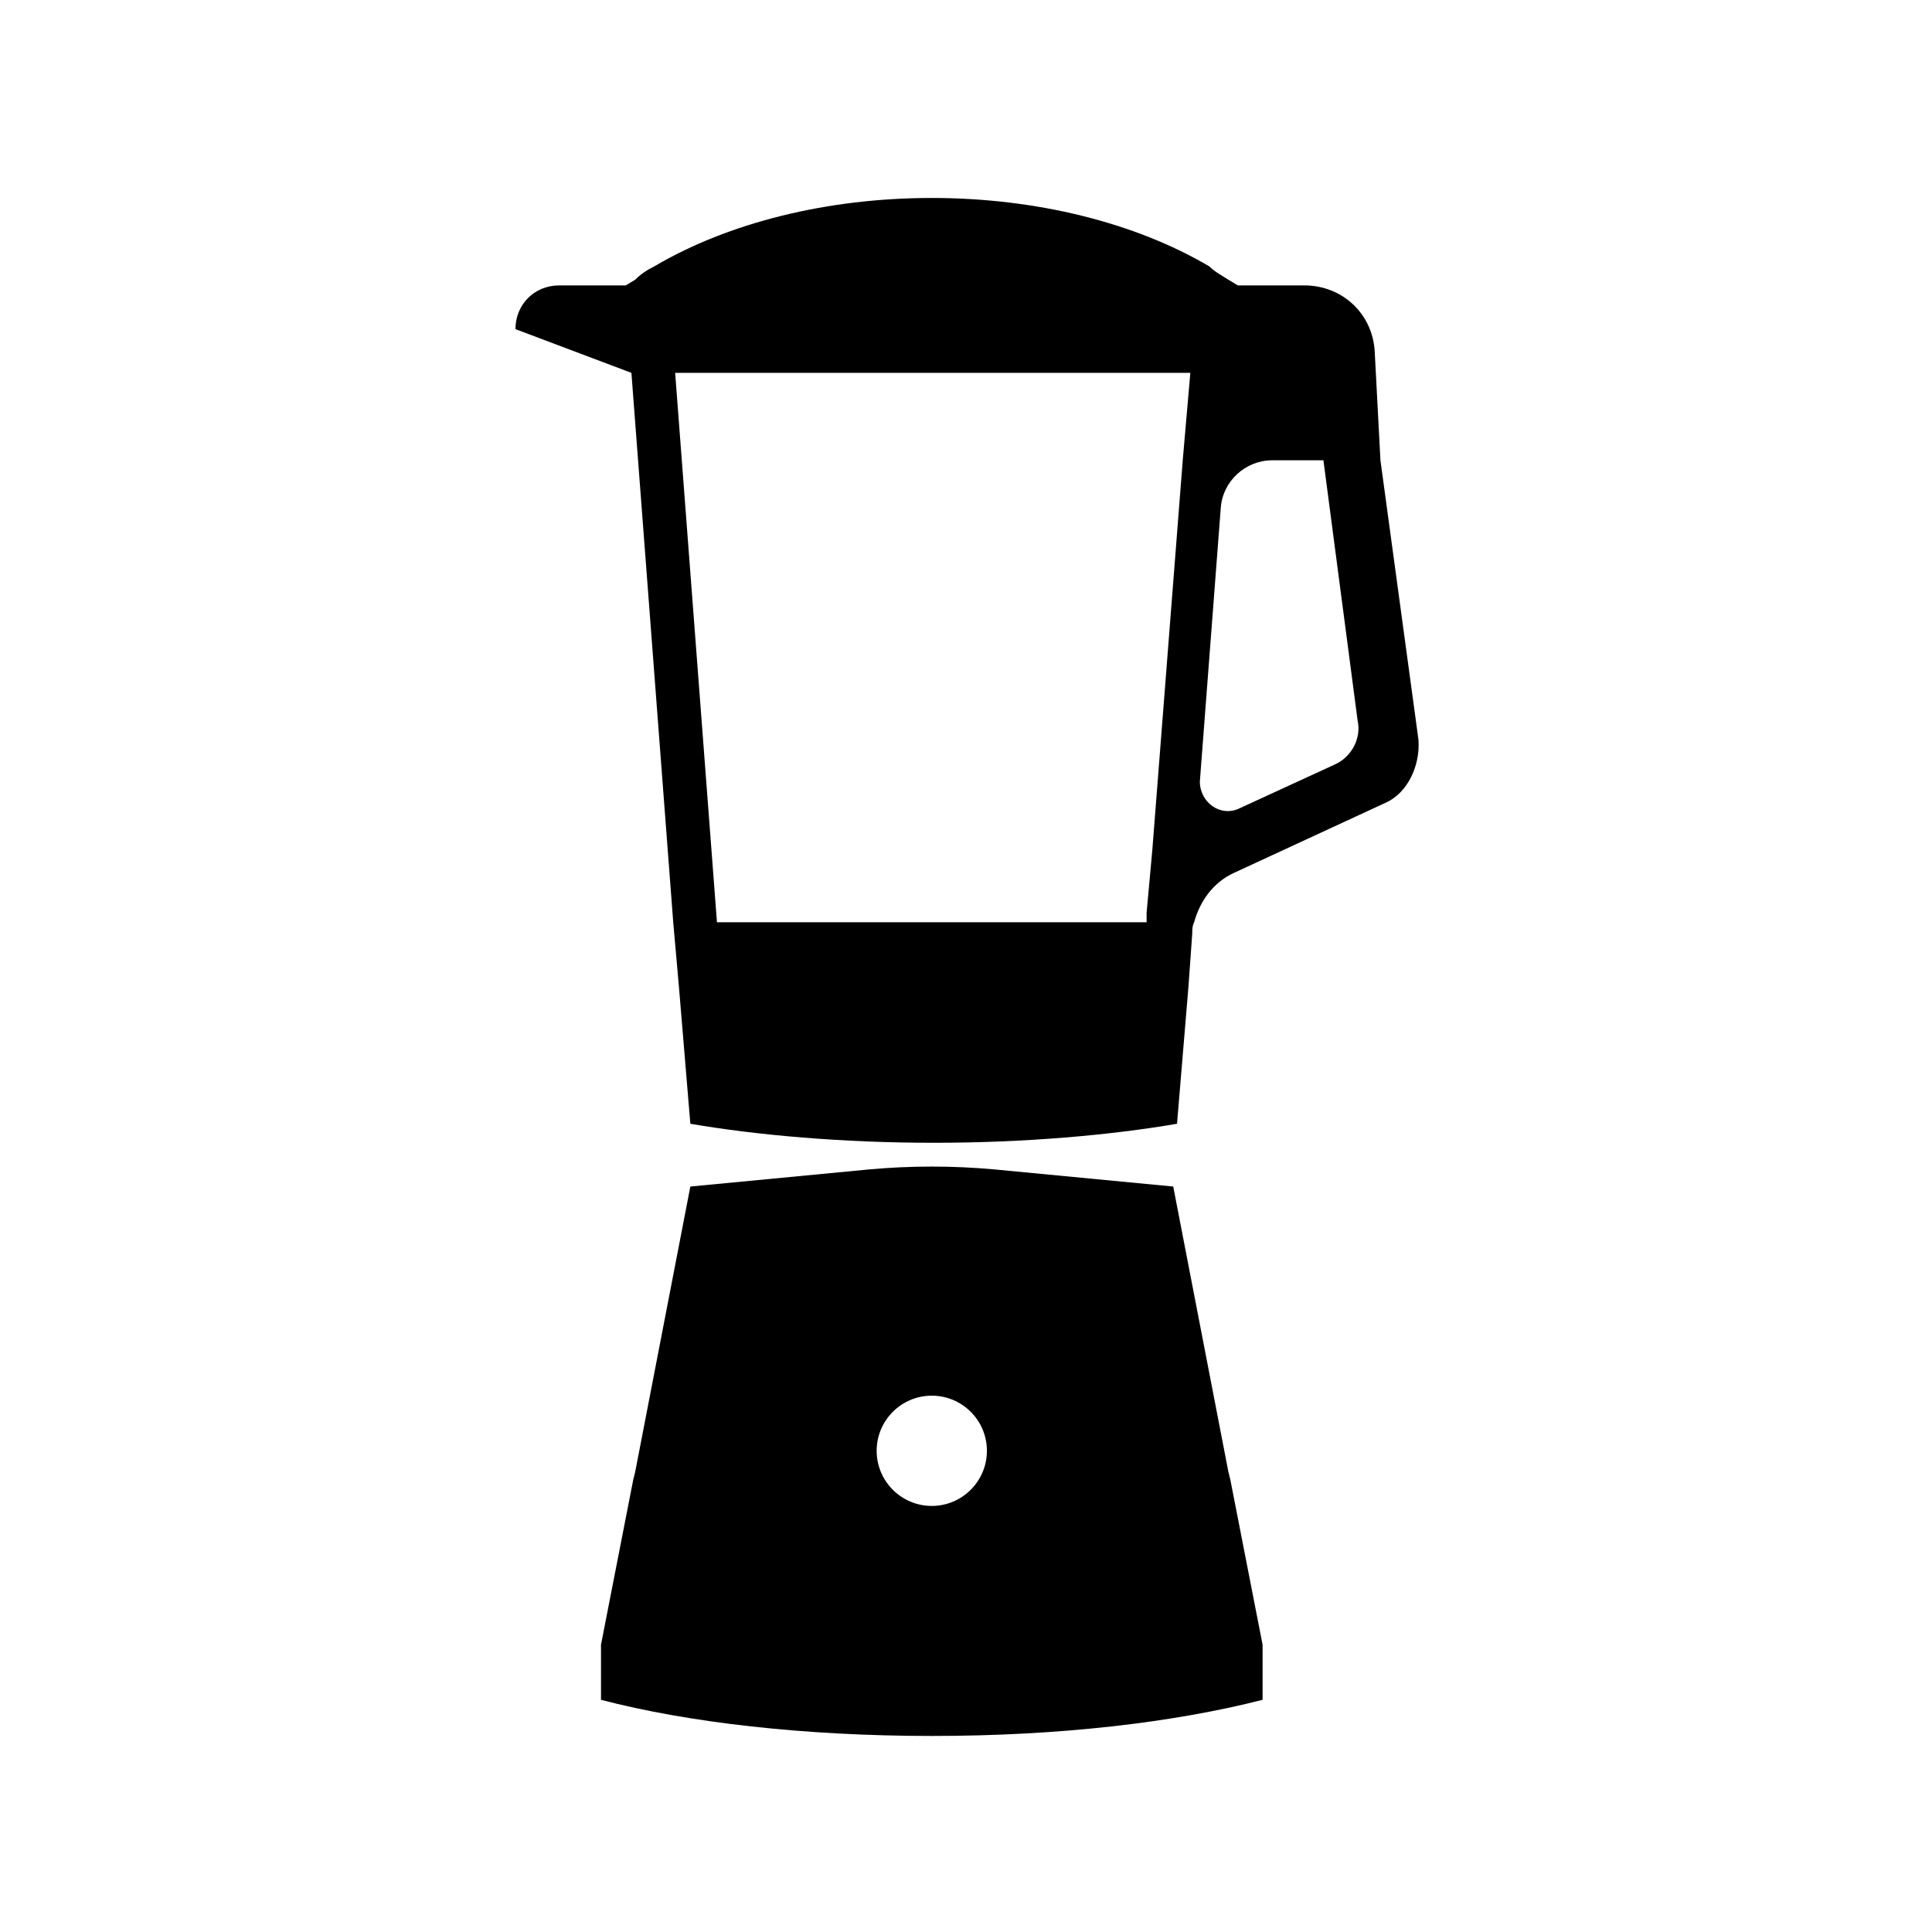
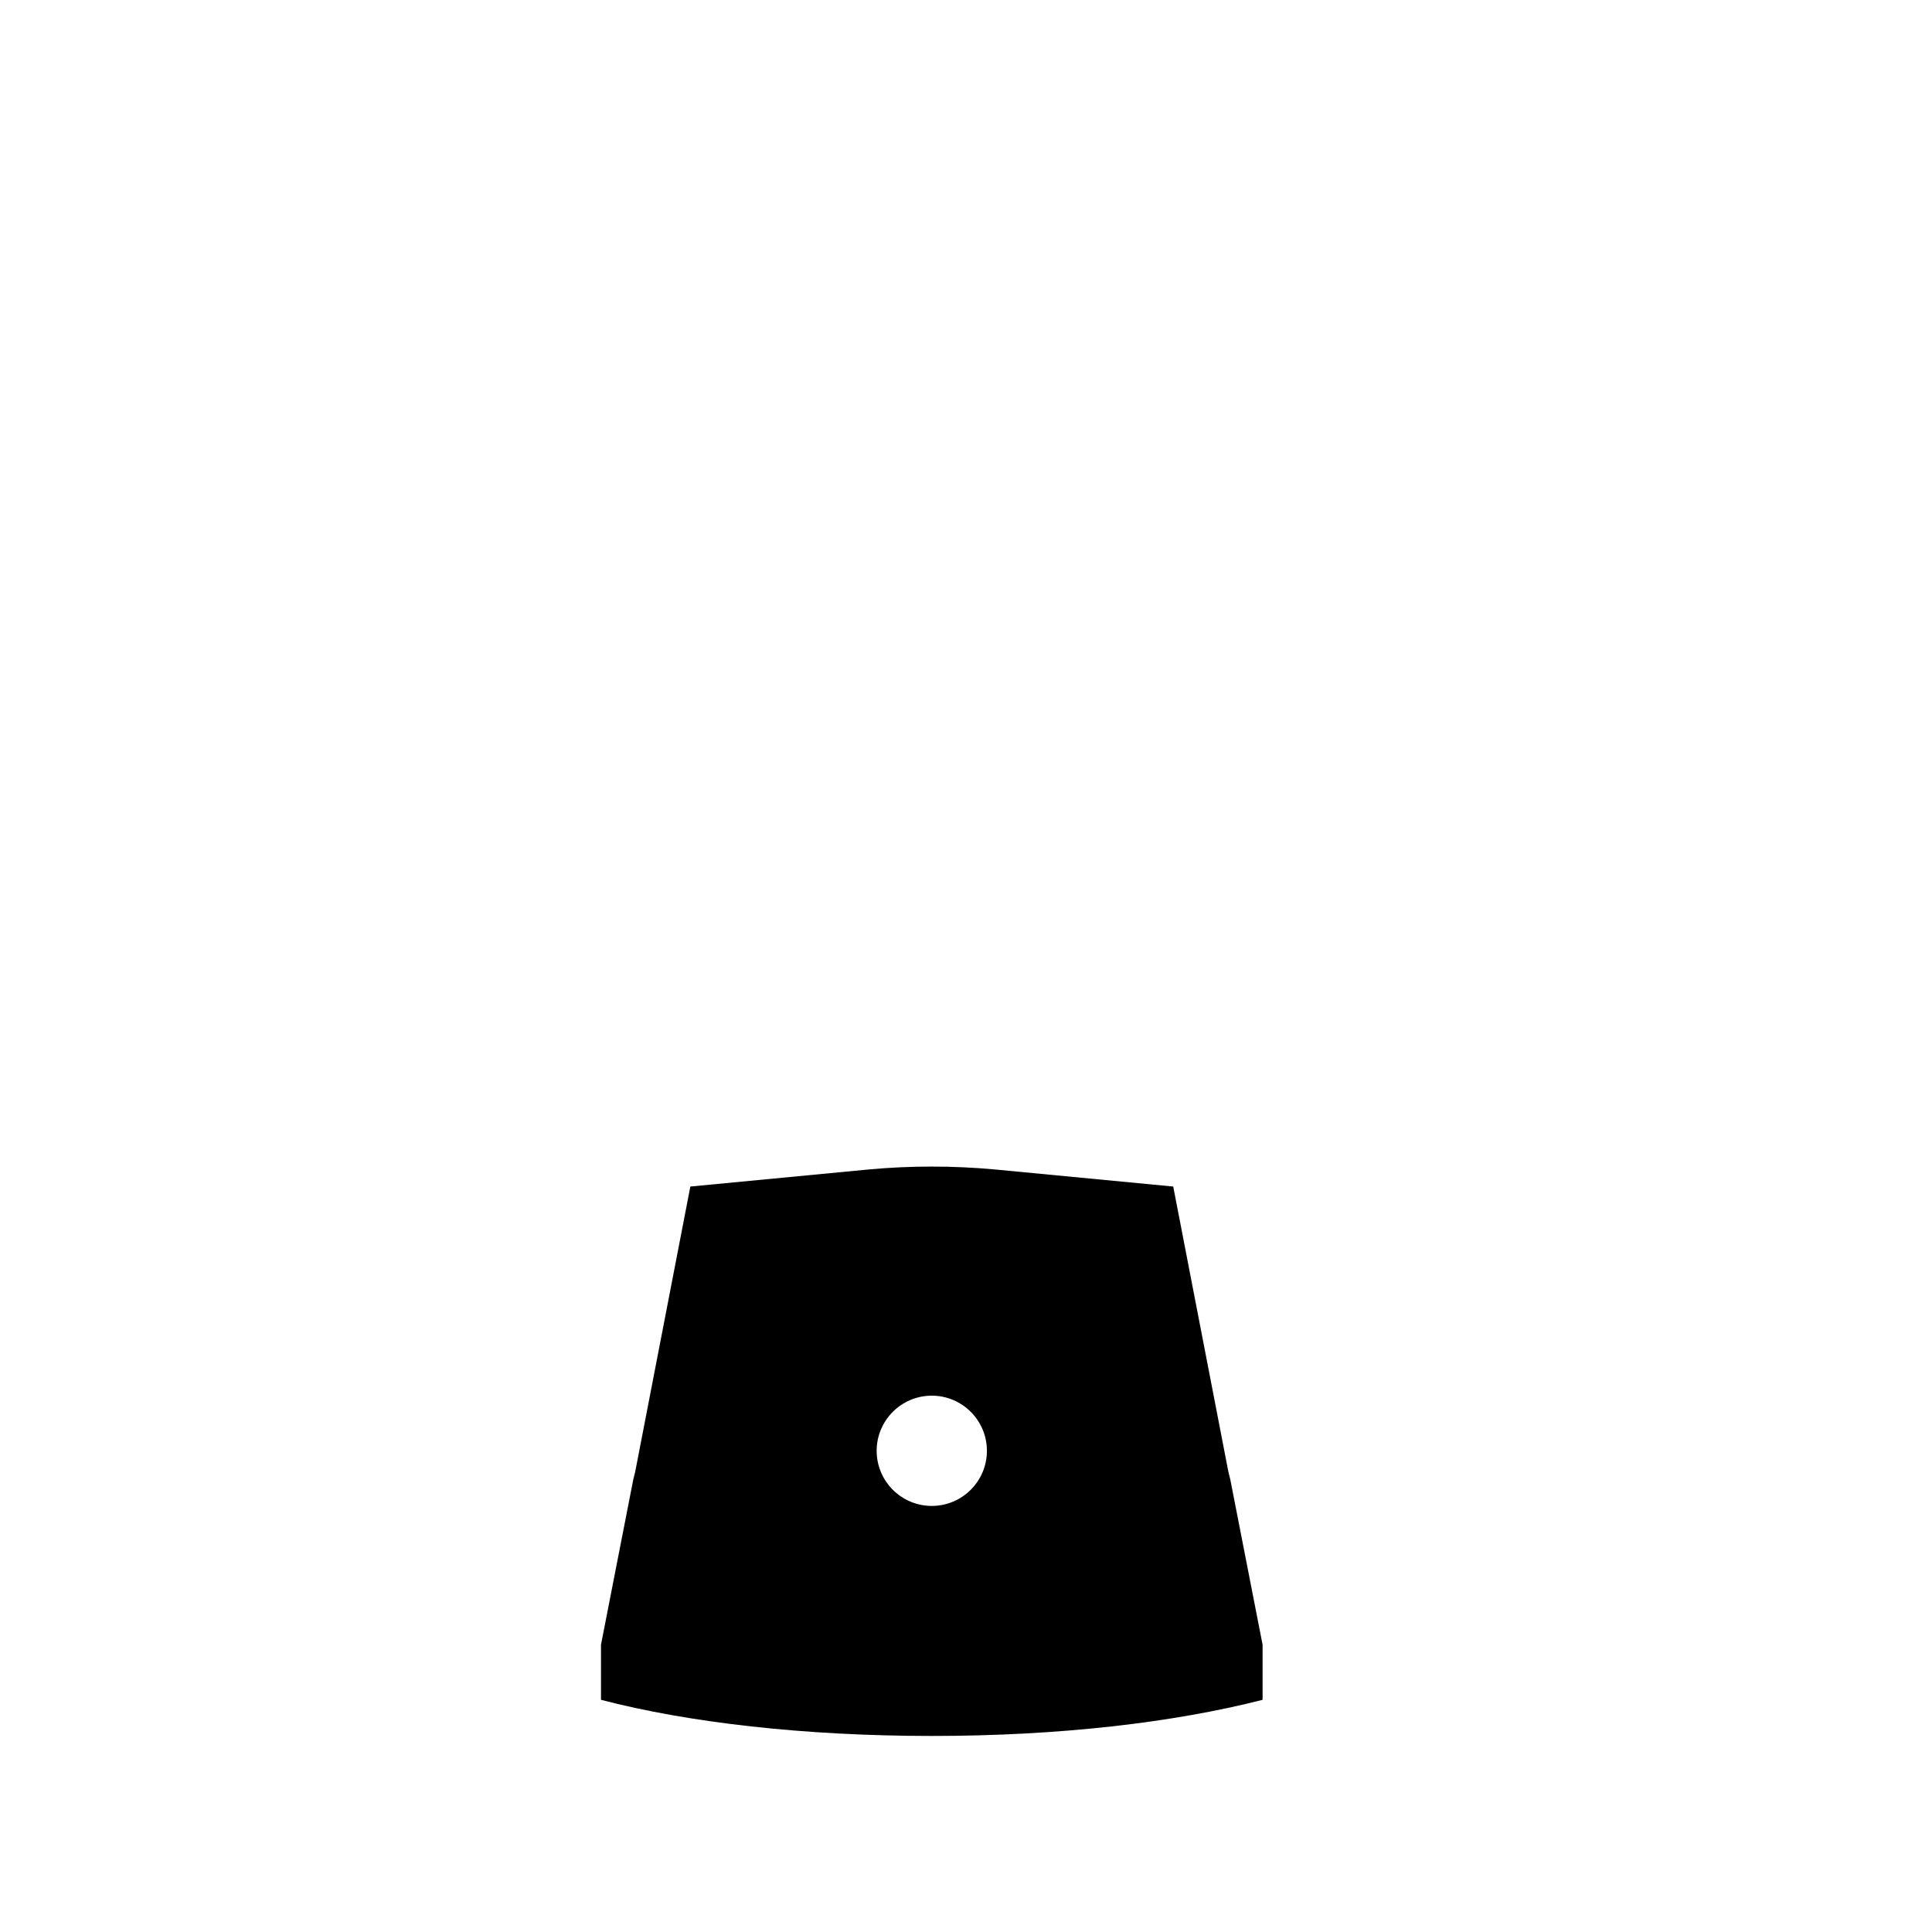
<svg xmlns="http://www.w3.org/2000/svg" fill="#000000" width="800px" height="800px" version="1.1" viewBox="144 144 512 512">
  <g>
-     <path d="m519.91 340.05-10.078-74.059-1.512-28.719c-0.504-10.078-8.566-17.633-18.641-17.633h-17.633l-2.519-1.512c-1.512-1.008-3.527-2.016-5.039-3.527-19.648-11.586-45.848-18.137-73.555-18.137-27.711 0-53.906 6.551-73.555 18.137-2.016 1.008-3.527 2.016-5.039 3.527l-2.519 1.512h-17.633c-6.551 0-11.586 5.039-11.586 11.586l30.73 11.586 11.082 145.6 1.512 17.129 3.023 36.273c17.633 3.023 40.305 5.039 64.488 5.039s46.855-2.016 64.488-5.039l3.023-36.273 1.008-14.105c0-1.008 0-2.016 0.504-3.023 1.512-5.543 5.039-10.578 10.578-13.098l40.305-18.641c5.543-2.519 9.07-9.574 8.566-16.625zm-62.473-74.062-8.062 103.28-1.512 16.625v2.519h-113.86l-11.082-145.6h136.53zm40.305 80.609-25.191 11.586c-5.039 2.519-10.578-1.512-10.578-7.055l5.543-72.547c0.504-7.055 6.551-12.594 13.602-12.594h13.602l9.07 69.023c1.004 4.535-1.512 9.57-6.047 11.586z" />
    <path d="m470.03 536.03-0.504-2.016-14.609-75.57-47.359-4.535c-11.082-1.008-22.168-1.008-33.25 0l-47.359 4.535-14.609 75.57-0.504 2.016-8.566 43.832v14.609c23.176 6.047 53.906 9.574 87.664 9.574 33.754 0 63.984-3.527 87.664-9.574v-14.609zm-79.098 7.055c-8.062 0-14.609-6.551-14.609-14.609 0-8.062 6.551-14.609 14.609-14.609 8.062 0 14.609 6.551 14.609 14.609s-6.547 14.609-14.609 14.609z" />
  </g>
</svg>